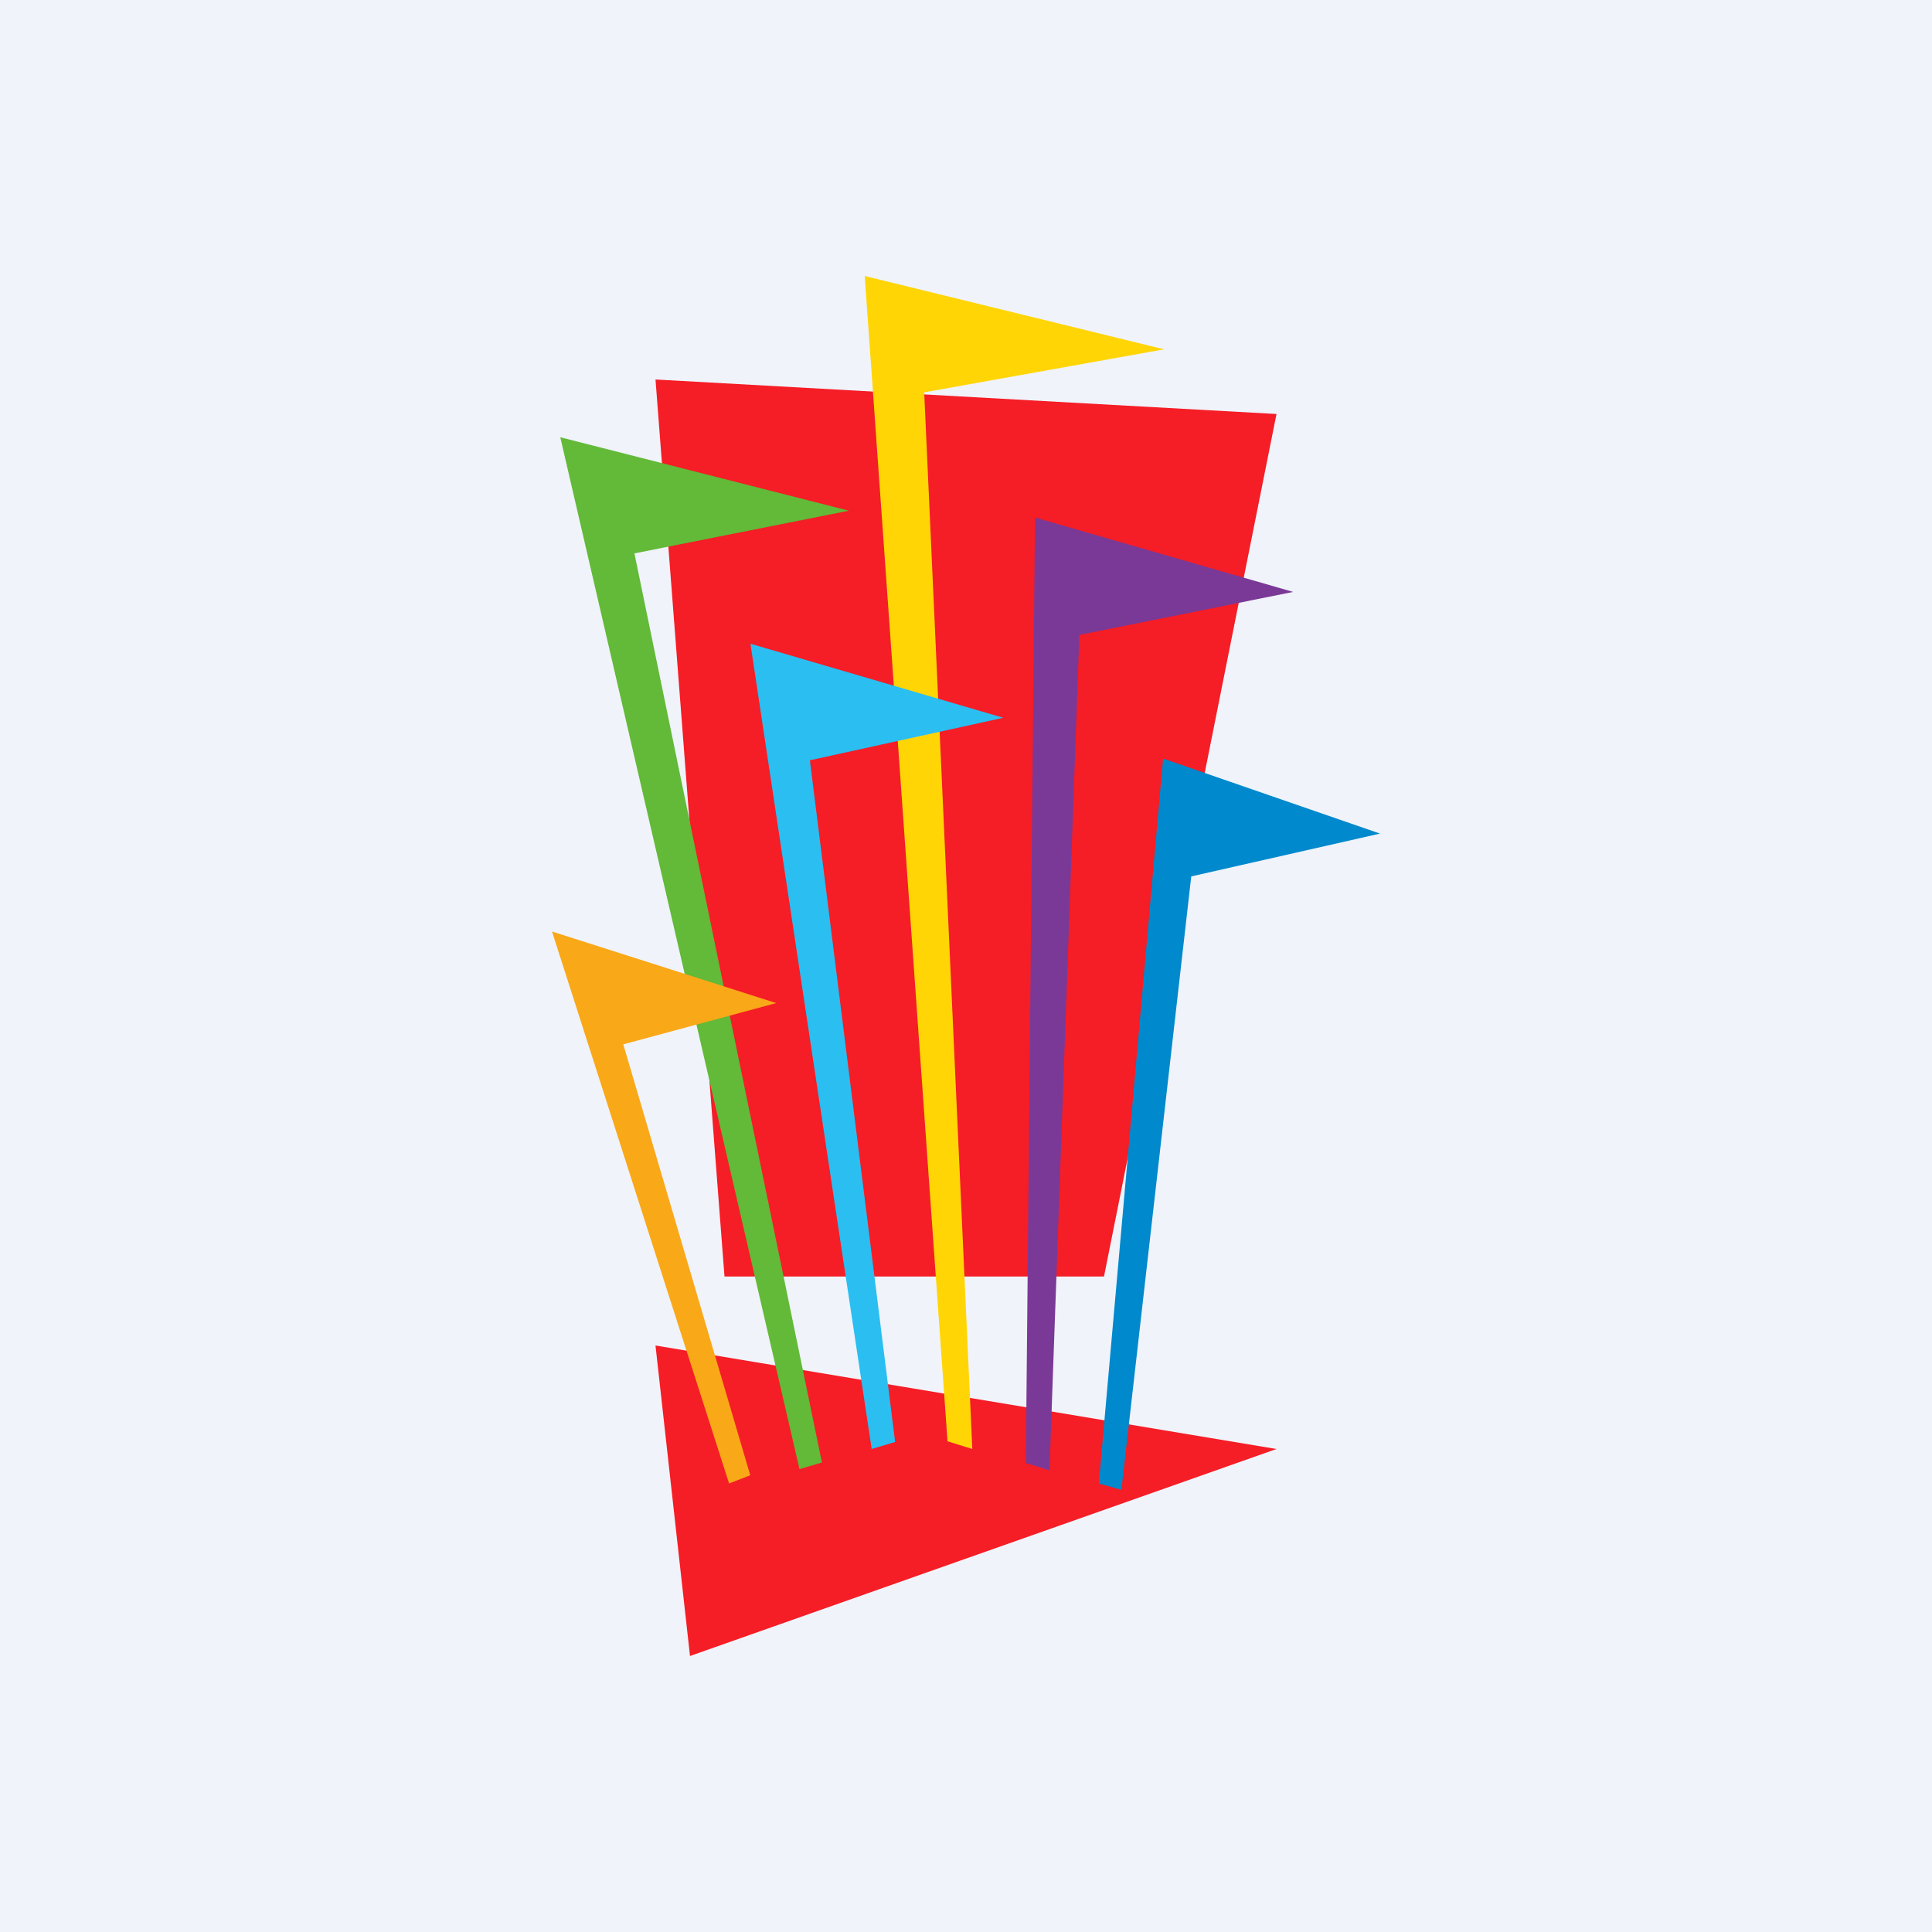
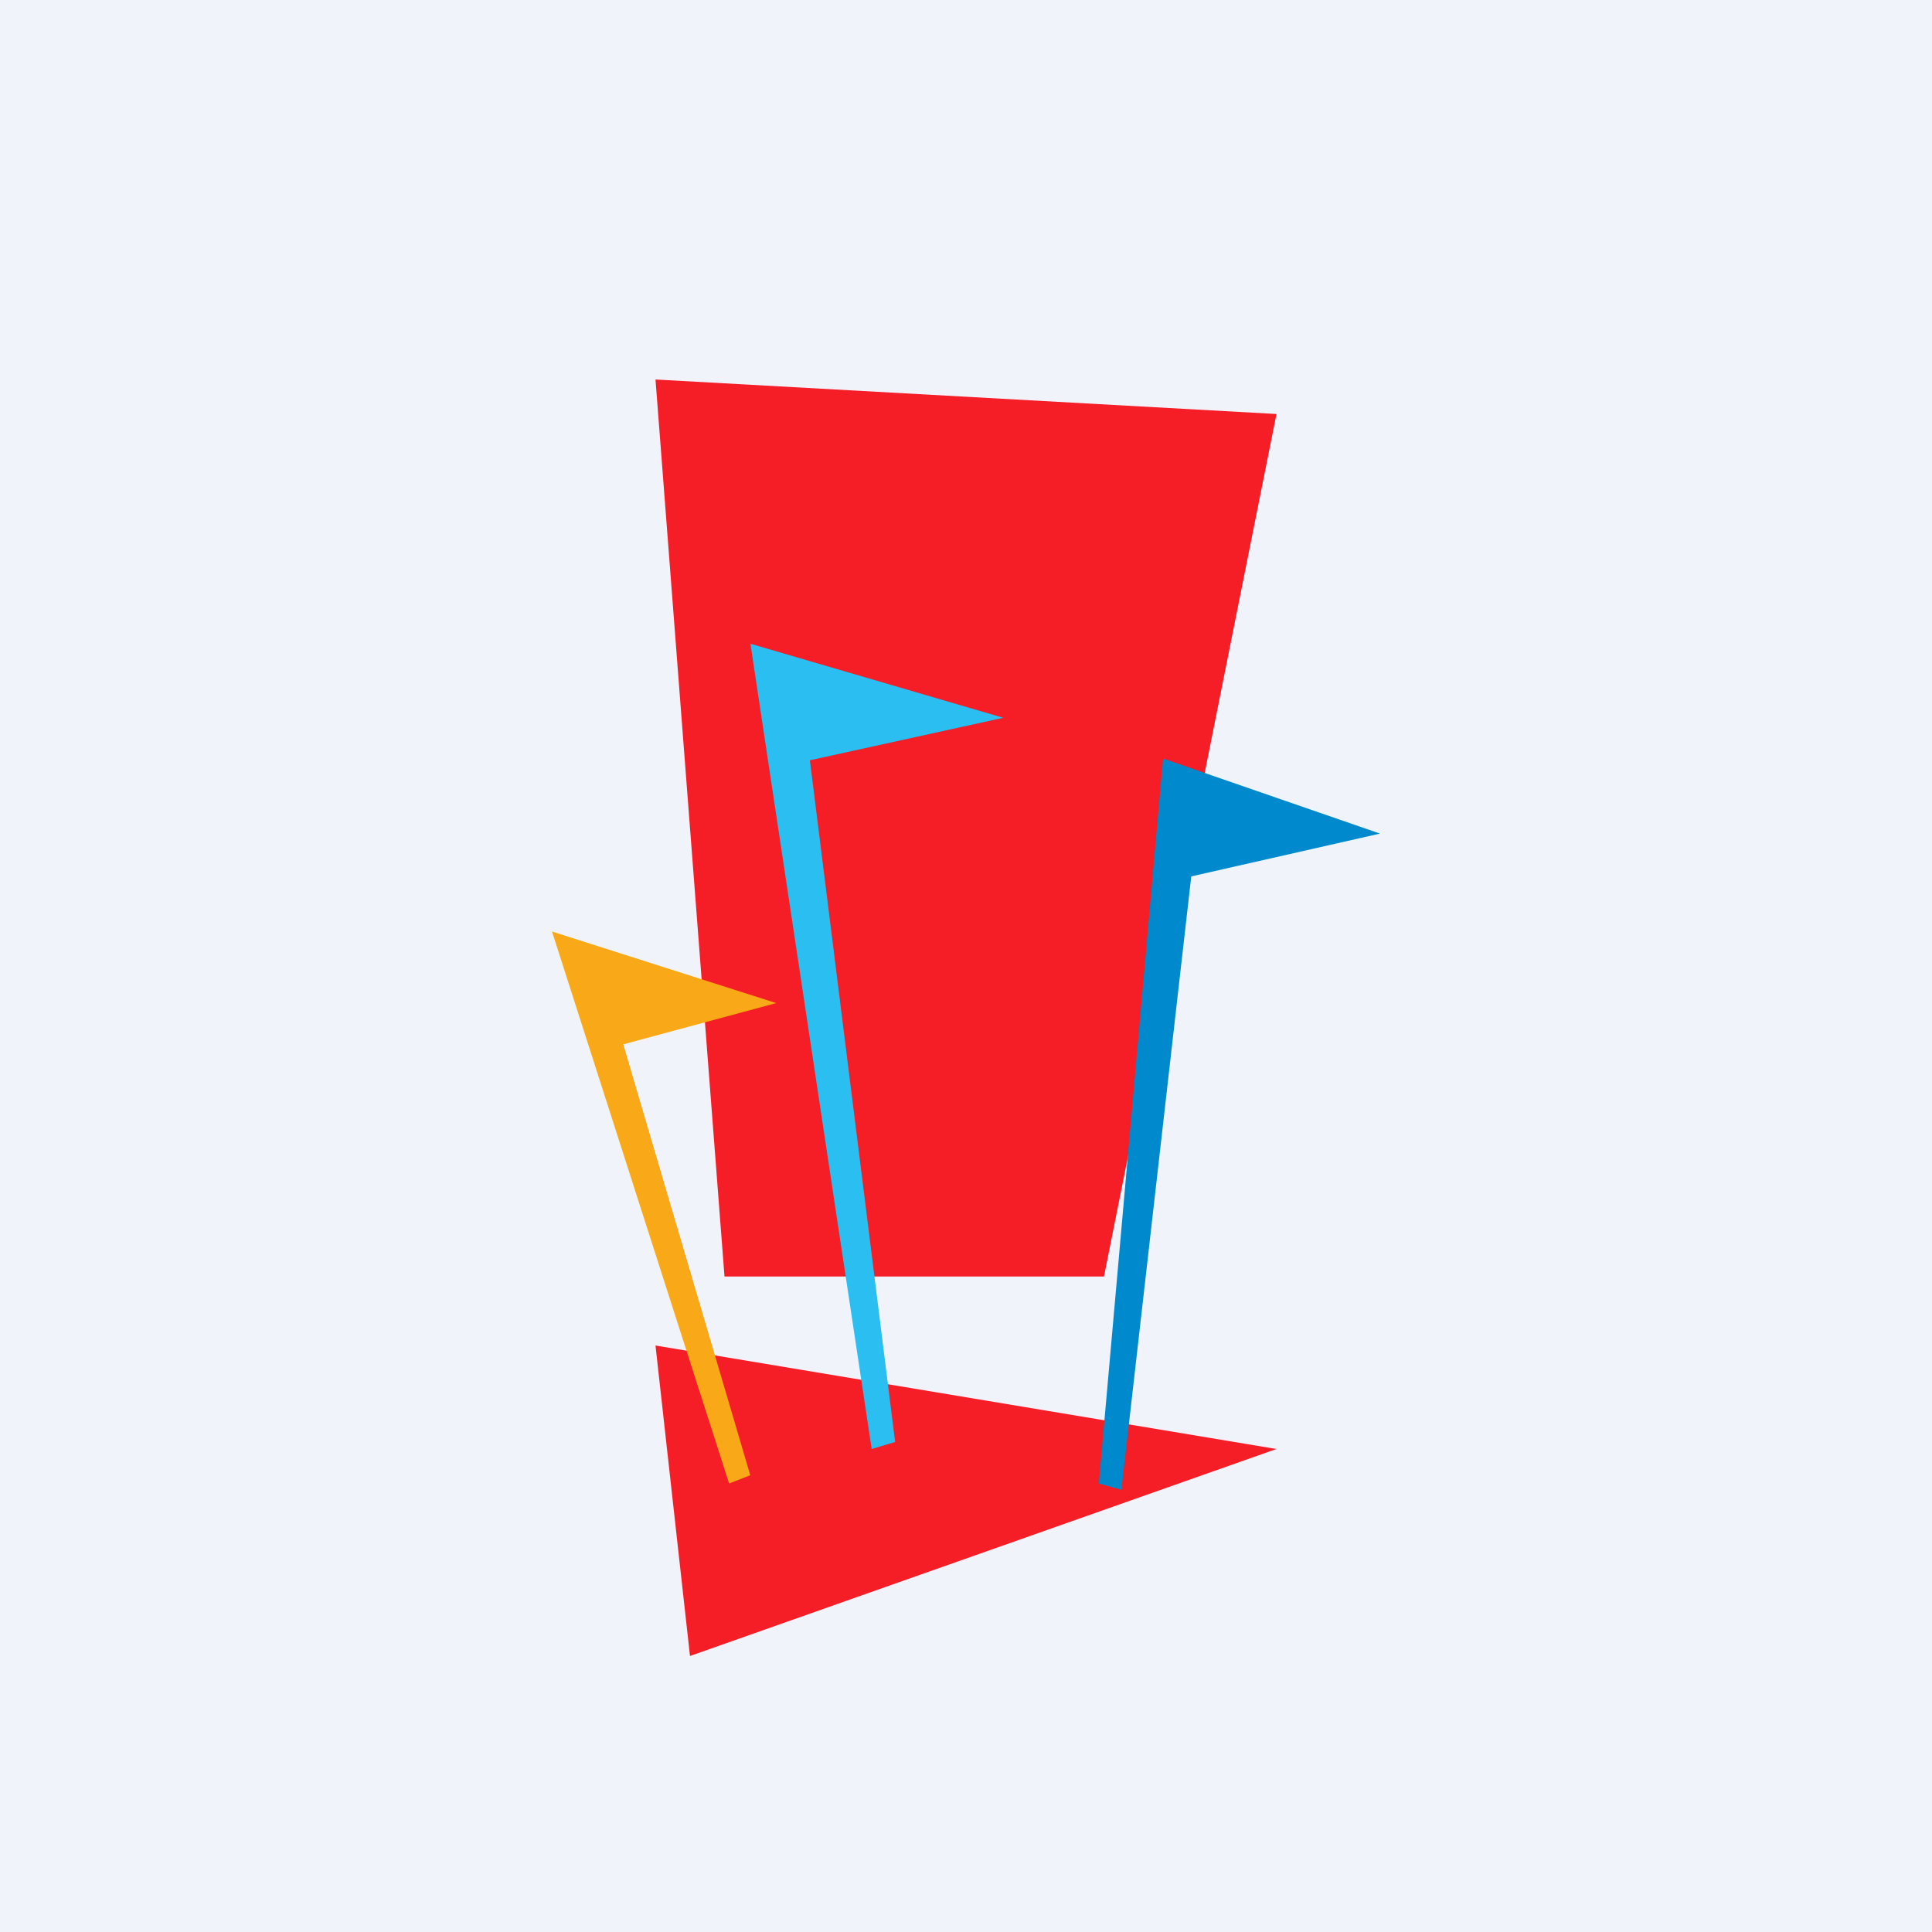
<svg xmlns="http://www.w3.org/2000/svg" width="56" height="56">
  <path fill="#F0F3FA" d="M0 0h56v56H0z" />
  <path d="M32 37l5-25L19 11 21 37h11zM20 48l-1-9 18 3-17 6z" fill="#F51D26" />
-   <path d="M16.24 12.674l6.934 29.91.65-.194-5.435-26.35 6.218-1.237-8.367-2.129z" fill="#63B938" />
-   <path d="M25.064 8l2.4 33.777.719.223-1.395-30.628 6.954-1.247L25.064 8z" fill="#FFD506" />
-   <path d="M30 15l-.266 27.406.686.213.865-24.216 6.198-1.246L30 15z" fill="#7A3997" />
  <path d="M33.712 21.988L31.85 43.001l.655.182 2.024-17.78L40 24.162l-6.288-2.175z" fill="#0089CC" />
  <path d="M16 27l5.133 16 .614-.239-3.681-12.49 4.434-1.196L16 27z" fill="#F9A818" />
  <path d="M21.752 18.66L25.266 42l.68-.204-2.471-19.759 5.605-1.232-7.328-2.146z" fill="#2BBEF1" />
</svg>